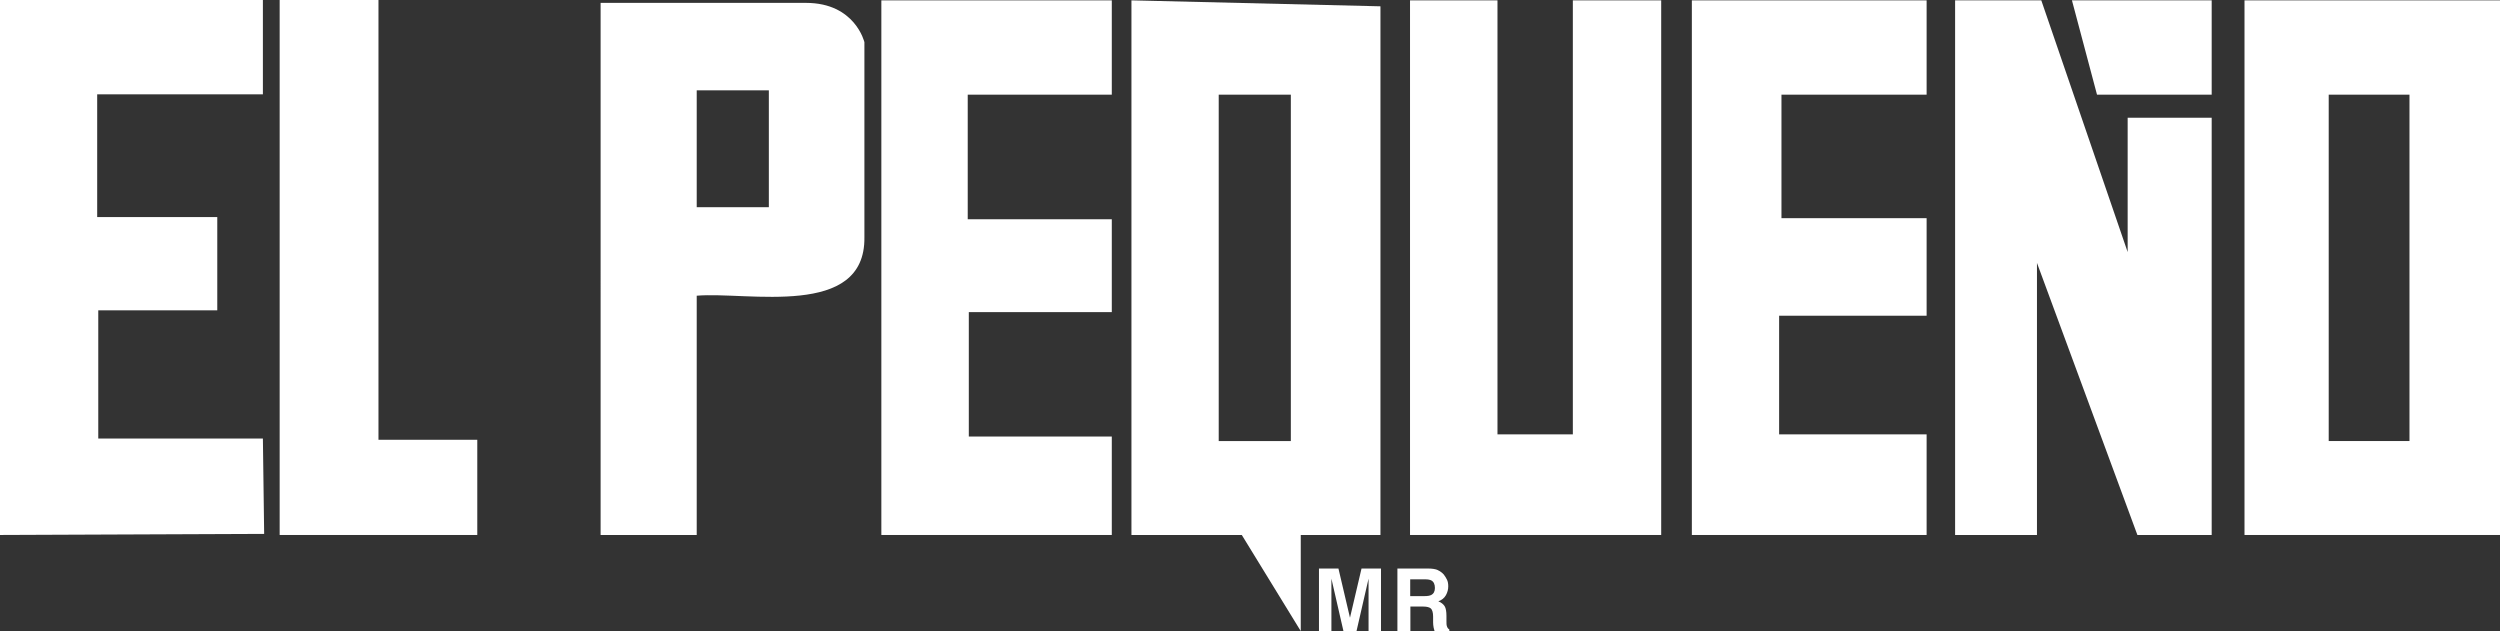
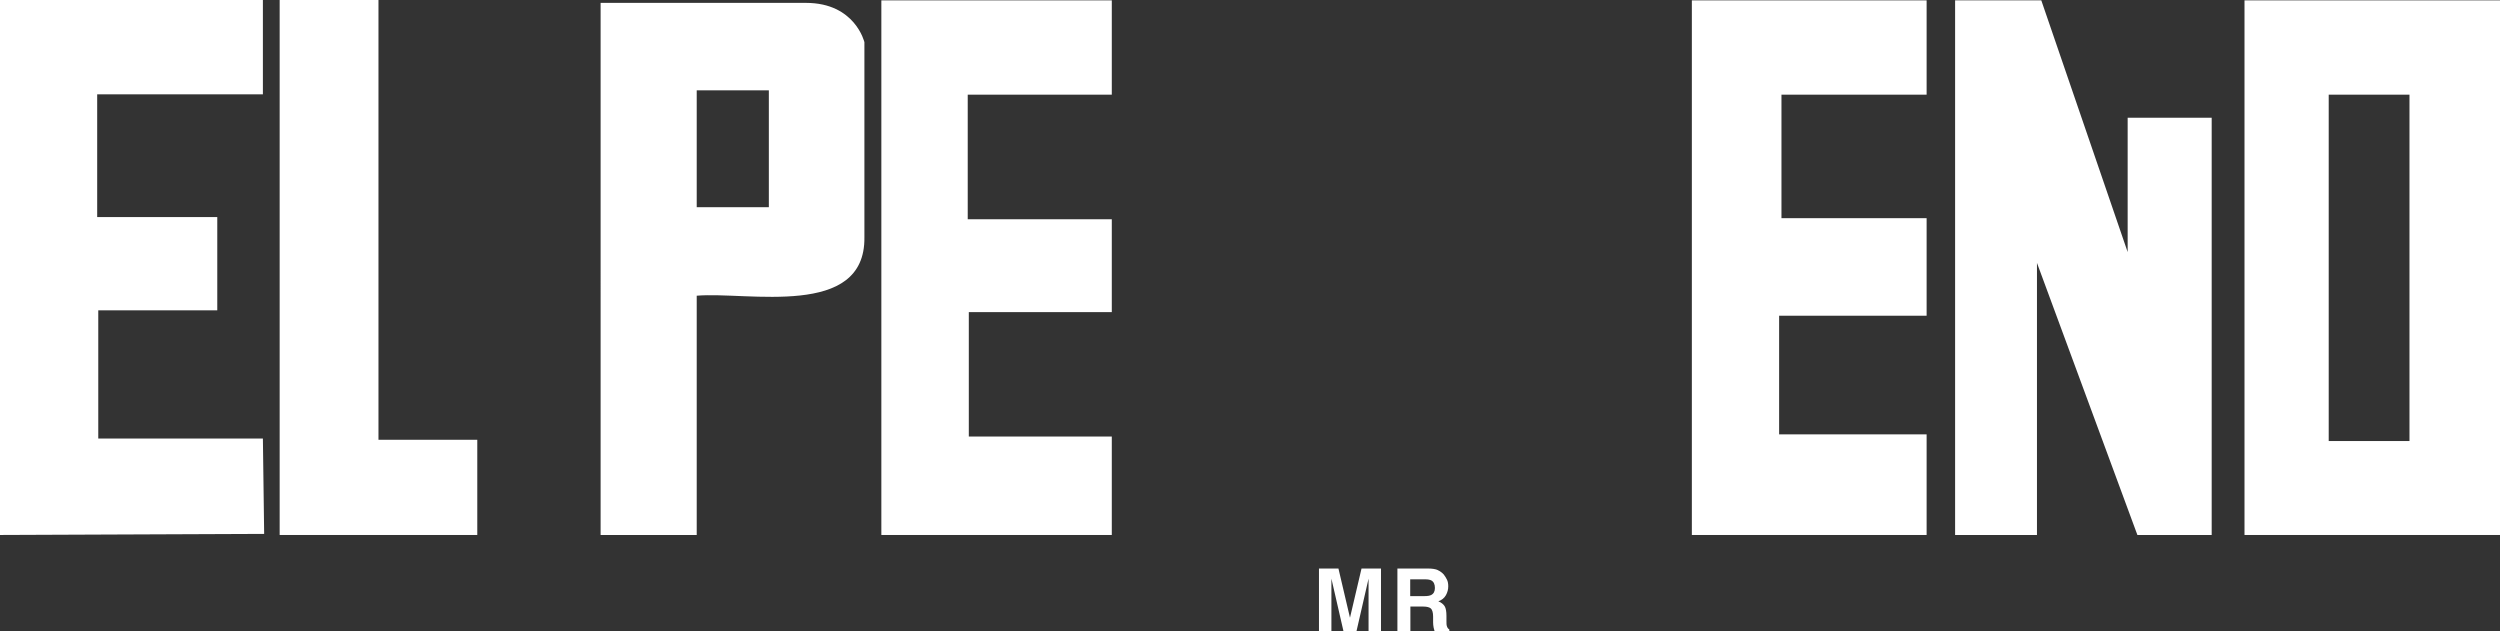
<svg xmlns="http://www.w3.org/2000/svg" id="Layer_1" data-name="Layer 1" viewBox="0 0 138.65 35">
  <rect x="0" y="0" width="138.65" height="35" fill="#333333" stroke="none" />
  <defs>
    <style>
      .cls-1 {
        fill: #fff;
      }
    </style>
  </defs>
-   <polygon class="cls-1" points="114.91 .02 116.3 5.25 122.66 5.25 122.66 .02 114.91 .02" />
  <g>
    <g>
      <polygon class="cls-1" points="0 0 0 29.67 14.65 29.61 14.58 24.32 5.45 24.32 5.45 17.21 12.05 17.21 12.05 12.04 5.39 12.04 5.39 5.23 14.58 5.23 14.58 0 0 0" />
      <polygon class="cls-1" points="15.51 0 15.51 29.67 26.47 29.67 26.47 24.39 20.99 24.39 20.99 0 15.51 0" />
      <polygon class="cls-1" points="48.88 .02 48.88 29.67 61.66 29.67 61.66 24.21 53.73 24.21 53.73 17.31 61.66 17.31 61.66 12.16 53.67 12.16 53.67 5.25 61.66 5.25 61.66 .02 48.88 .02" />
-       <path class="cls-1" d="M62.75,.02V29.67h6.12l3.27,5.33v-5.33h4.42V.35L62.75,.02Zm8.84,24.44h-4V5.25h4V24.46Z" />
-       <polygon class="cls-1" points="78.2 .02 78.2 29.67 92.13 29.67 92.13 .02 87.23 .02 87.23 24.09 83.05 24.09 83.05 .02 78.2 .02" />
      <polygon class="cls-1" points="93.83 .02 93.83 29.67 106.85 29.67 106.85 24.09 98.67 24.09 98.67 17.51 106.85 17.51 106.85 12.1 98.8 12.1 98.8 5.25 106.85 5.25 106.85 .02 93.83 .02" />
      <polygon class="cls-1" points="108.43 .02 108.43 29.67 112.97 29.67 112.97 14.58 118.54 29.67 122.66 29.67 122.66 6.53 118 6.53 118 13.98 113.21 .02 108.43 .02" />
      <path class="cls-1" d="M124.48,29.67h14.17V.02h-14.17V29.67Zm9.15-5.21h-4.48V5.25h4.48V24.46Z" />
      <path class="cls-1" d="M44.7,.16h-11.39V29.67h5.33v-13.27c2.81-.24,9.36,1.29,9.3-3.24,0,0,0-10.82,0-10.82,0,0-.51-2.18-3.24-2.18m-2.06,11.33h-4V5.01h4v6.48Z" />
    </g>
    <g>
      <path class="cls-1" d="M75.53,31.53h1.06v3.47h-.69v-2.35c0-.07,0-.16,0-.28,0-.12,0-.22,0-.28l-.67,2.92h-.72l-.67-2.92c0,.07,0,.16,0,.28,0,.12,0,.22,0,.28v2.35h-.69v-3.47h1.08l.64,2.73,.64-2.73Z" />
      <path class="cls-1" d="M79.74,31.62c.13,.06,.24,.14,.33,.24,.07,.09,.13,.19,.18,.29s.07,.23,.07,.37c0,.16-.04,.33-.13,.49-.09,.16-.23,.27-.42,.34,.16,.06,.28,.16,.35,.27s.1,.3,.1,.54v.23c0,.16,0,.27,.02,.32,.02,.09,.07,.16,.14,.2v.09h-.82c-.02-.08-.04-.14-.05-.19-.02-.1-.03-.2-.03-.3v-.32c0-.22-.05-.37-.12-.44-.08-.07-.22-.11-.42-.11h-.72v1.36h-.72v-3.47h1.69c.24,0,.43,.03,.56,.09Zm-1.53,.51v.93h.8c.16,0,.28-.02,.36-.06,.14-.07,.21-.2,.21-.39,0-.21-.07-.35-.2-.42-.08-.04-.19-.06-.34-.06h-.82Z" />
    </g>
  </g>
</svg>